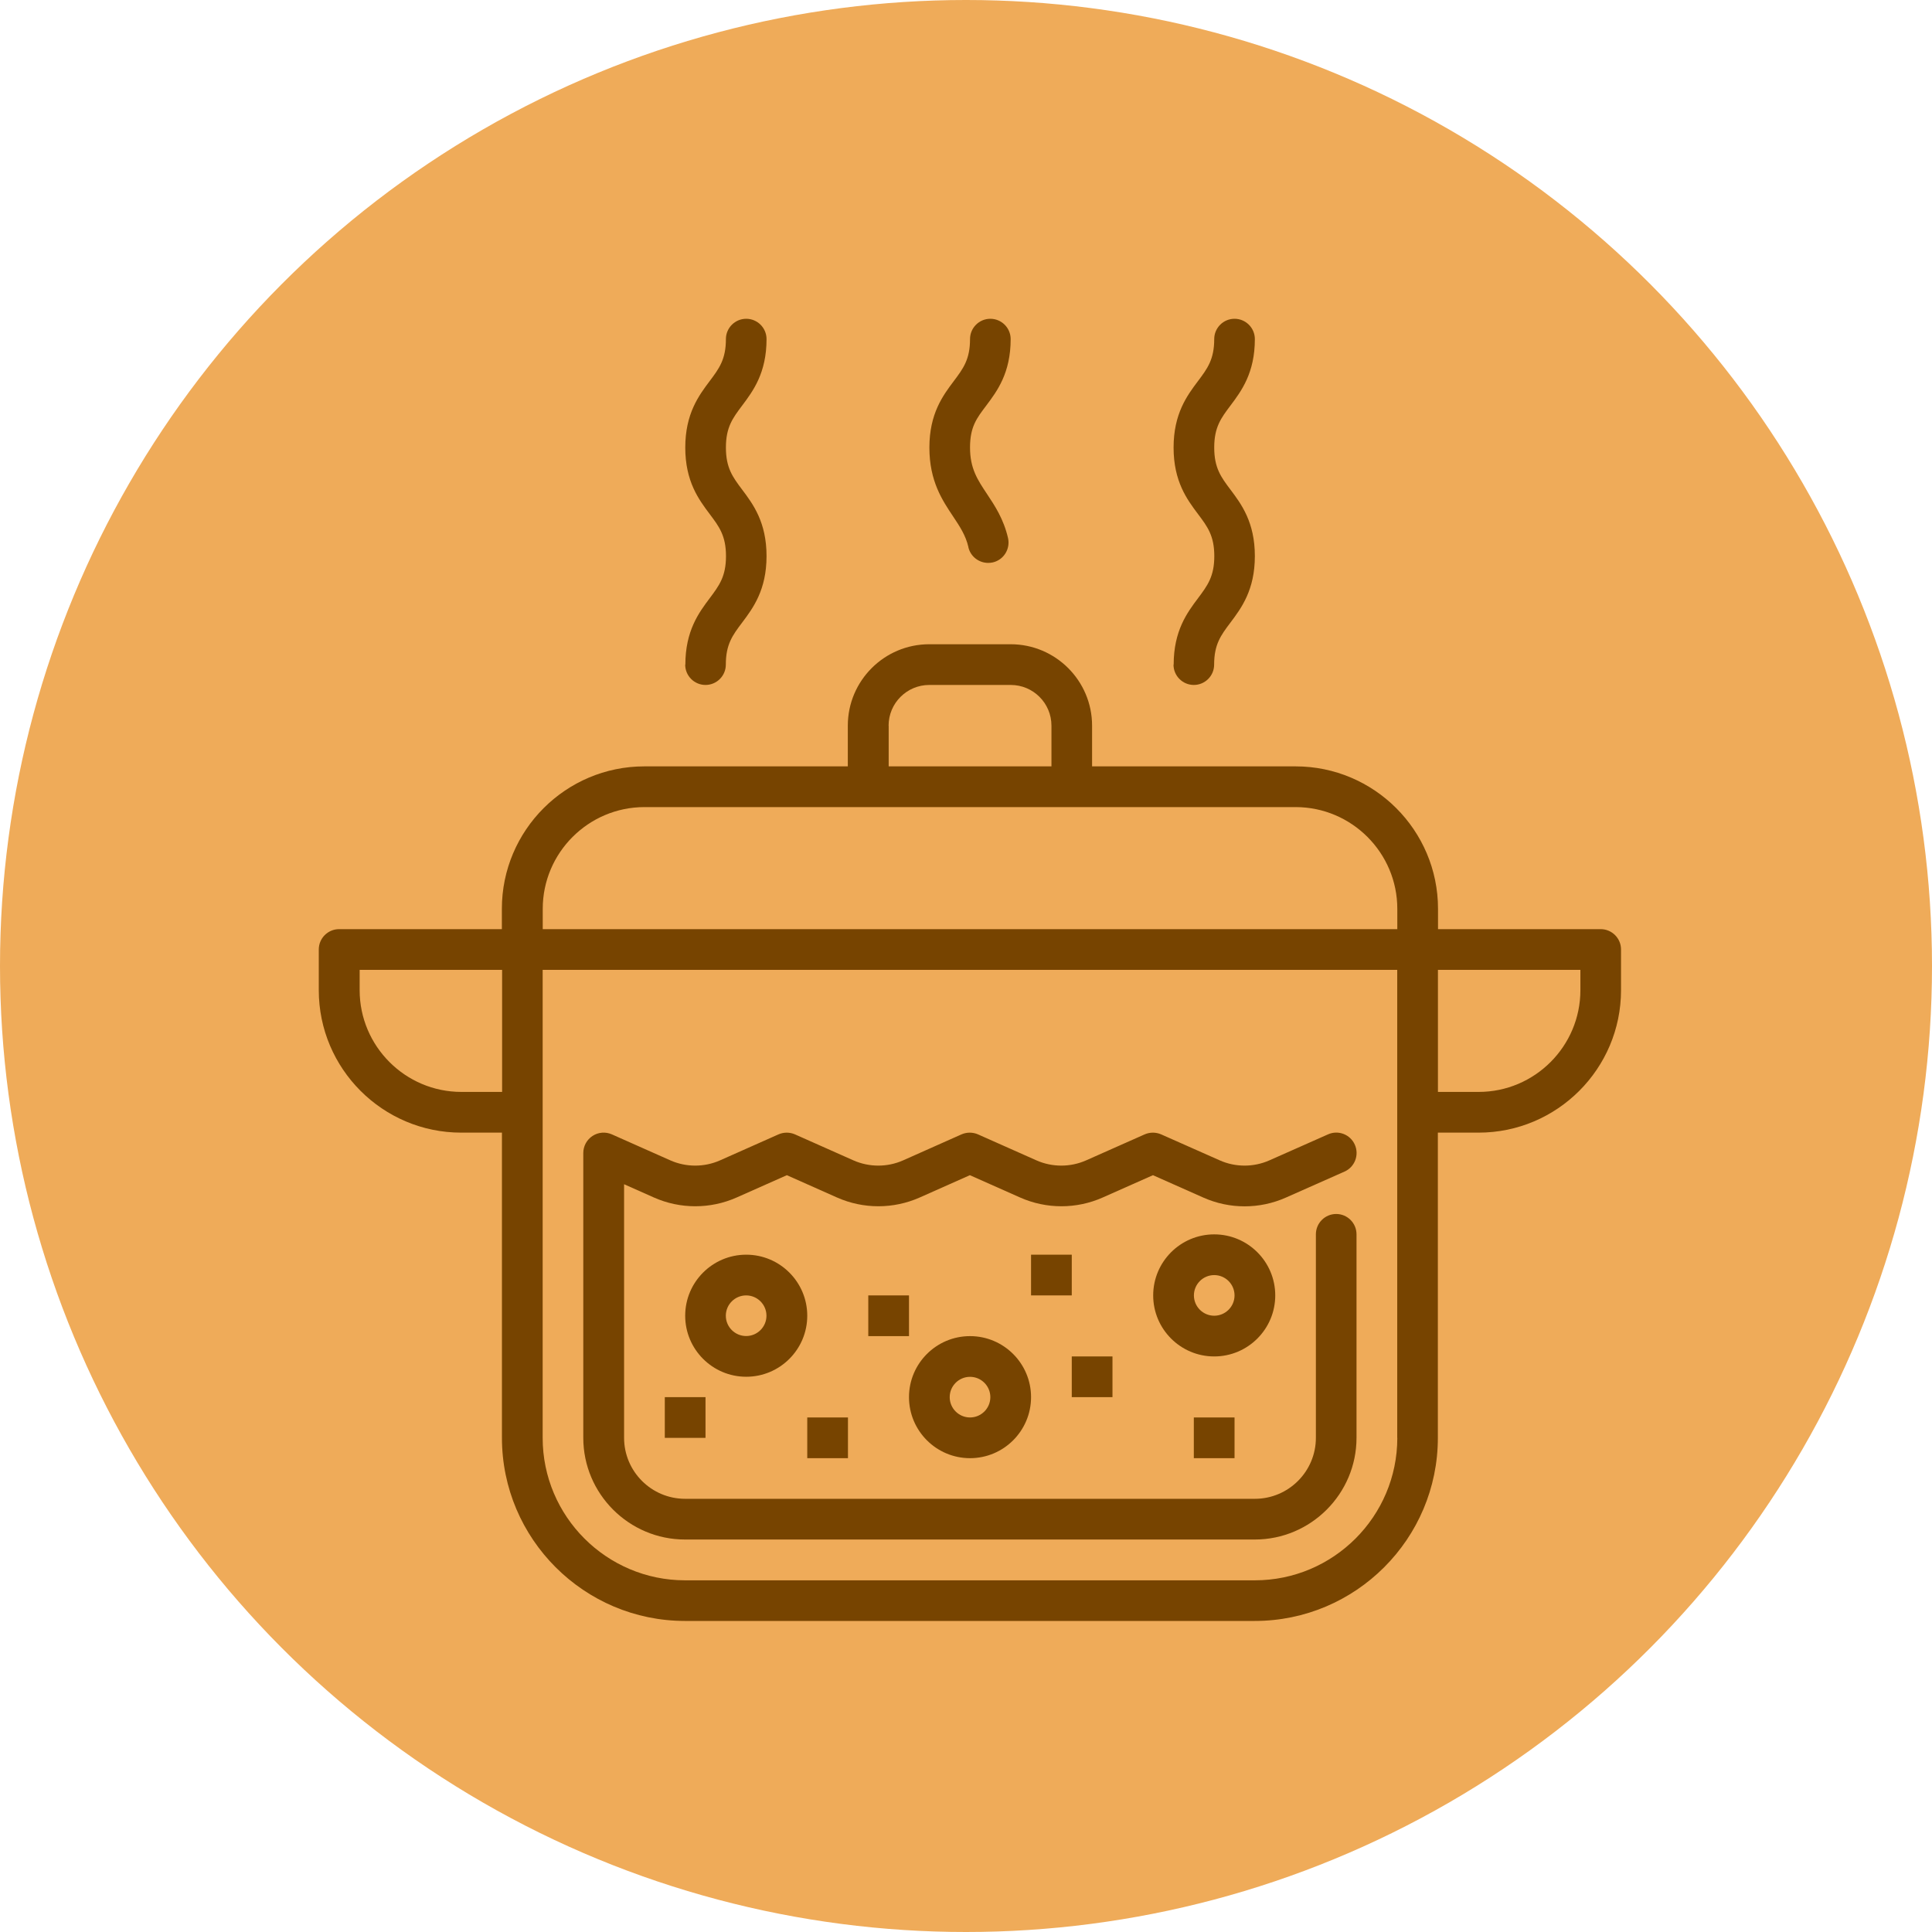
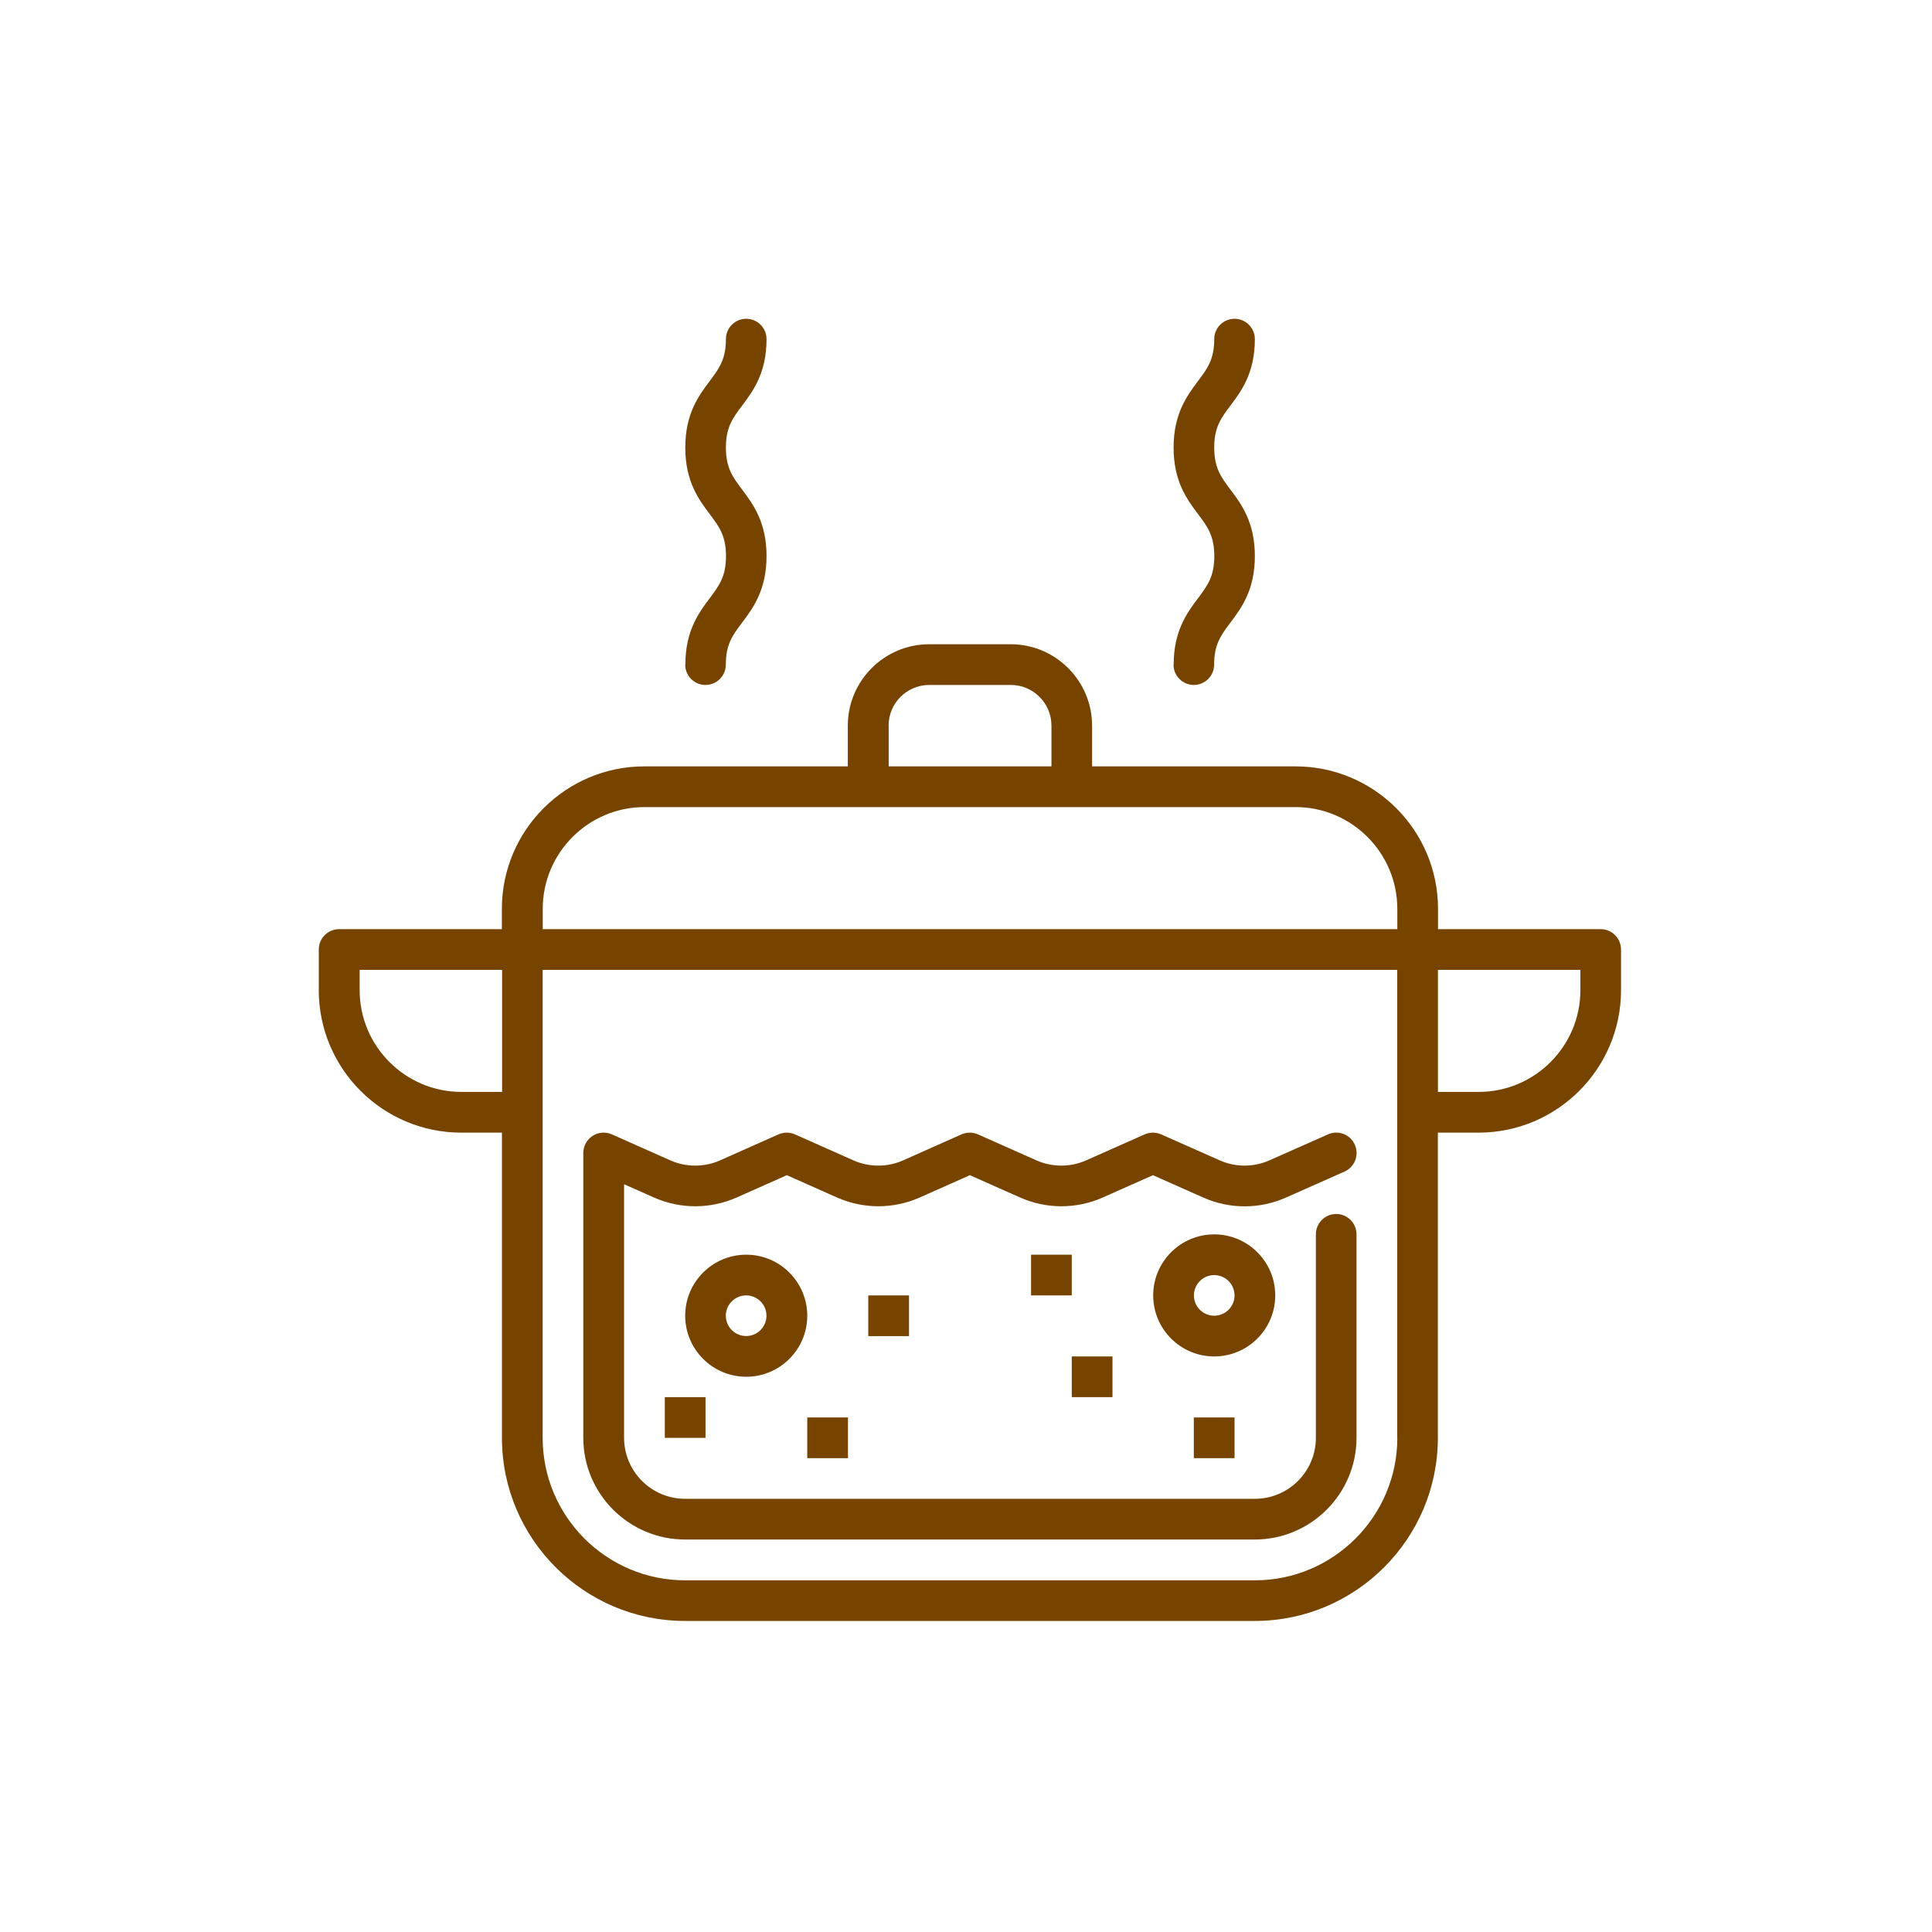
<svg xmlns="http://www.w3.org/2000/svg" width="200" height="200" viewBox="0 0 200 200" fill="none">
-   <circle cx="100" cy="100" r="100" fill="#EFAB59" />
  <path d="M165.713 96.185H148.863V94.082C148.863 85.951 142.248 79.335 134.117 79.335H113.052V75.121C113.052 70.476 109.276 66.692 104.623 66.692H96.194C91.549 66.692 87.765 70.467 87.765 75.121V79.335H66.7C58.569 79.335 51.953 85.951 51.953 94.082V96.185H35.103C33.944 96.185 33 97.129 33 98.289V102.503C33 110.634 39.616 117.25 47.747 117.25H51.961V148.847C51.961 159.296 60.465 167.8 70.915 167.8H129.894C140.343 167.8 148.847 159.296 148.847 148.847V117.25H153.061C161.192 117.25 167.808 110.634 167.808 102.503V98.289C167.808 97.129 166.864 96.185 165.705 96.185H165.713ZM91.987 75.121C91.987 72.794 93.875 70.906 96.202 70.906H104.631C106.958 70.906 108.846 72.794 108.846 75.121V79.335H91.996V75.121H91.987ZM56.184 94.082C56.184 88.278 60.912 83.55 66.717 83.55H134.117C139.921 83.55 144.649 88.278 144.649 94.082V96.185H56.184V94.082ZM47.763 113.035C41.959 113.035 37.231 108.307 37.231 102.503V100.4H51.978V113.035H47.763ZM144.649 148.847C144.649 156.978 138.033 163.594 129.902 163.594H70.923C62.792 163.594 56.176 156.978 56.176 148.847V100.4H144.641V148.847H144.649ZM163.602 102.503C163.602 108.307 158.874 113.035 153.07 113.035H148.855V100.4H163.602V102.503Z" fill="#774400" />
  <path d="M139.184 121.282C140.244 120.81 140.724 119.568 140.252 118.5C139.78 117.432 138.53 116.952 137.47 117.432L131.401 120.123C129.769 120.844 127.898 120.844 126.275 120.123L120.206 117.432C119.659 117.192 119.038 117.192 118.492 117.432L112.431 120.123C110.8 120.844 108.928 120.844 107.297 120.123L101.245 117.432C100.698 117.192 100.077 117.192 99.531 117.432L93.486 120.123C91.855 120.844 89.984 120.844 88.352 120.123L82.3 117.432C81.753 117.192 81.132 117.192 80.586 117.432L74.533 120.123C72.902 120.844 71.031 120.844 69.399 120.123L63.346 117.432C62.692 117.142 61.939 117.2 61.343 117.589C60.747 117.979 60.382 118.641 60.382 119.353V148.839C60.382 154.643 65.11 159.371 70.915 159.371H129.894C135.698 159.371 140.426 154.643 140.426 148.839V127.774C140.426 126.615 139.482 125.671 138.323 125.671C137.164 125.671 136.22 126.615 136.22 127.774V148.839C136.22 152.325 133.388 155.156 129.902 155.156H70.923C67.437 155.156 64.605 152.325 64.605 148.839V122.591L67.694 123.965C70.418 125.174 73.531 125.174 76.255 123.965L81.455 121.655L86.647 123.965C89.371 125.174 92.484 125.174 95.208 123.965L100.4 121.655L105.6 123.965C108.316 125.174 111.437 125.174 114.153 123.965L119.353 121.655L124.57 123.973C127.285 125.182 130.399 125.182 133.115 123.973L139.184 121.282Z" fill="#774400" />
  <path d="M83.567 136.203C83.567 132.717 80.735 129.885 77.249 129.885C73.763 129.885 70.931 132.717 70.931 136.203C70.931 139.689 73.763 142.521 77.249 142.521C80.735 142.521 83.567 139.689 83.567 136.203ZM75.137 136.203C75.137 135.044 76.081 134.1 77.241 134.1C78.4 134.1 79.344 135.044 79.344 136.203C79.344 137.362 78.4 138.306 77.241 138.306C76.081 138.306 75.137 137.362 75.137 136.203Z" fill="#774400" />
  <path d="M132.013 134.1C132.013 130.614 129.182 127.782 125.696 127.782C122.21 127.782 119.378 130.614 119.378 134.1C119.378 137.586 122.21 140.418 125.696 140.418C129.182 140.418 132.013 137.586 132.013 134.1ZM125.696 136.203C124.536 136.203 123.593 135.259 123.593 134.1C123.593 132.941 124.536 131.997 125.696 131.997C126.855 131.997 127.799 132.941 127.799 134.1C127.799 135.259 126.855 136.203 125.696 136.203Z" fill="#774400" />
-   <path d="M100.417 150.95C103.902 150.95 106.734 148.118 106.734 144.632C106.734 141.146 103.902 138.315 100.417 138.315C96.931 138.315 94.099 141.146 94.099 144.632C94.099 148.118 96.931 150.95 100.417 150.95ZM100.417 142.529C101.576 142.529 102.52 143.473 102.52 144.632C102.52 145.792 101.576 146.735 100.417 146.735C99.257 146.735 98.313 145.792 98.313 144.632C98.313 143.473 99.257 142.529 100.417 142.529Z" fill="#774400" />
  <path d="M110.949 129.885H106.734V134.1H110.949V129.885Z" fill="#774400" />
  <path d="M115.163 140.418H110.949V144.632H115.163V140.418Z" fill="#774400" />
  <path d="M127.799 146.735H123.584V150.95H127.799V146.735Z" fill="#774400" />
  <path d="M94.099 134.1H89.884V138.315H94.099V134.1Z" fill="#774400" />
  <path d="M87.781 146.735H83.567V150.95H87.781V146.735Z" fill="#774400" />
  <path d="M73.034 144.632H68.82V148.847H73.034V144.632Z" fill="#774400" />
  <path d="M70.931 68.803C70.931 69.962 71.875 70.906 73.034 70.906C74.194 70.906 75.137 69.962 75.137 68.803C75.137 66.692 75.841 65.756 76.827 64.448C77.953 62.949 79.352 61.078 79.352 57.567C79.352 54.056 77.953 52.185 76.827 50.686C75.85 49.386 75.146 48.442 75.146 46.331C75.146 44.219 75.85 43.284 76.827 41.984C77.953 40.485 79.352 38.614 79.352 35.103C79.352 33.944 78.408 33 77.249 33C76.09 33 75.146 33.944 75.146 35.103C75.146 37.206 74.442 38.15 73.465 39.45C72.339 40.949 70.939 42.82 70.939 46.331C70.939 49.842 72.339 51.713 73.465 53.212C74.442 54.512 75.154 55.456 75.154 57.567C75.154 59.678 74.45 60.614 73.473 61.922C72.347 63.421 70.948 65.292 70.948 68.803H70.931Z" fill="#774400" />
  <path d="M121.481 68.803C121.481 69.962 122.425 70.906 123.584 70.906C124.743 70.906 125.687 69.962 125.687 68.803C125.687 66.692 126.391 65.756 127.377 64.448C128.503 62.949 129.902 61.078 129.902 57.567C129.902 54.056 128.503 52.185 127.377 50.686C126.399 49.386 125.696 48.442 125.696 46.331C125.696 44.219 126.399 43.284 127.377 41.984C128.503 40.485 129.902 38.614 129.902 35.103C129.902 33.944 128.958 33 127.799 33C126.64 33 125.696 33.944 125.696 35.103C125.696 37.206 124.992 38.15 124.015 39.45C122.889 40.949 121.489 42.82 121.489 46.331C121.489 49.842 122.889 51.713 124.015 53.212C124.992 54.512 125.704 55.456 125.704 57.567C125.704 59.678 125 60.614 124.023 61.922C122.897 63.421 121.498 65.292 121.498 68.803H121.481Z" fill="#774400" />
-   <path d="M100.243 56.64C100.466 57.617 101.336 58.271 102.296 58.271C102.453 58.271 102.611 58.254 102.768 58.221C103.902 57.965 104.606 56.83 104.35 55.696C103.894 53.725 102.983 52.351 102.172 51.133C101.195 49.668 100.417 48.5 100.417 46.331C100.417 44.162 101.12 43.284 102.097 41.984C103.224 40.485 104.623 38.614 104.623 35.103C104.623 33.944 103.679 33 102.52 33C101.36 33 100.417 33.944 100.417 35.103C100.417 37.206 99.713 38.15 98.736 39.45C97.61 40.949 96.21 42.82 96.21 46.331C96.21 49.842 97.576 51.821 98.669 53.468C99.365 54.512 99.969 55.422 100.251 56.64H100.243Z" fill="#774400" />
</svg>